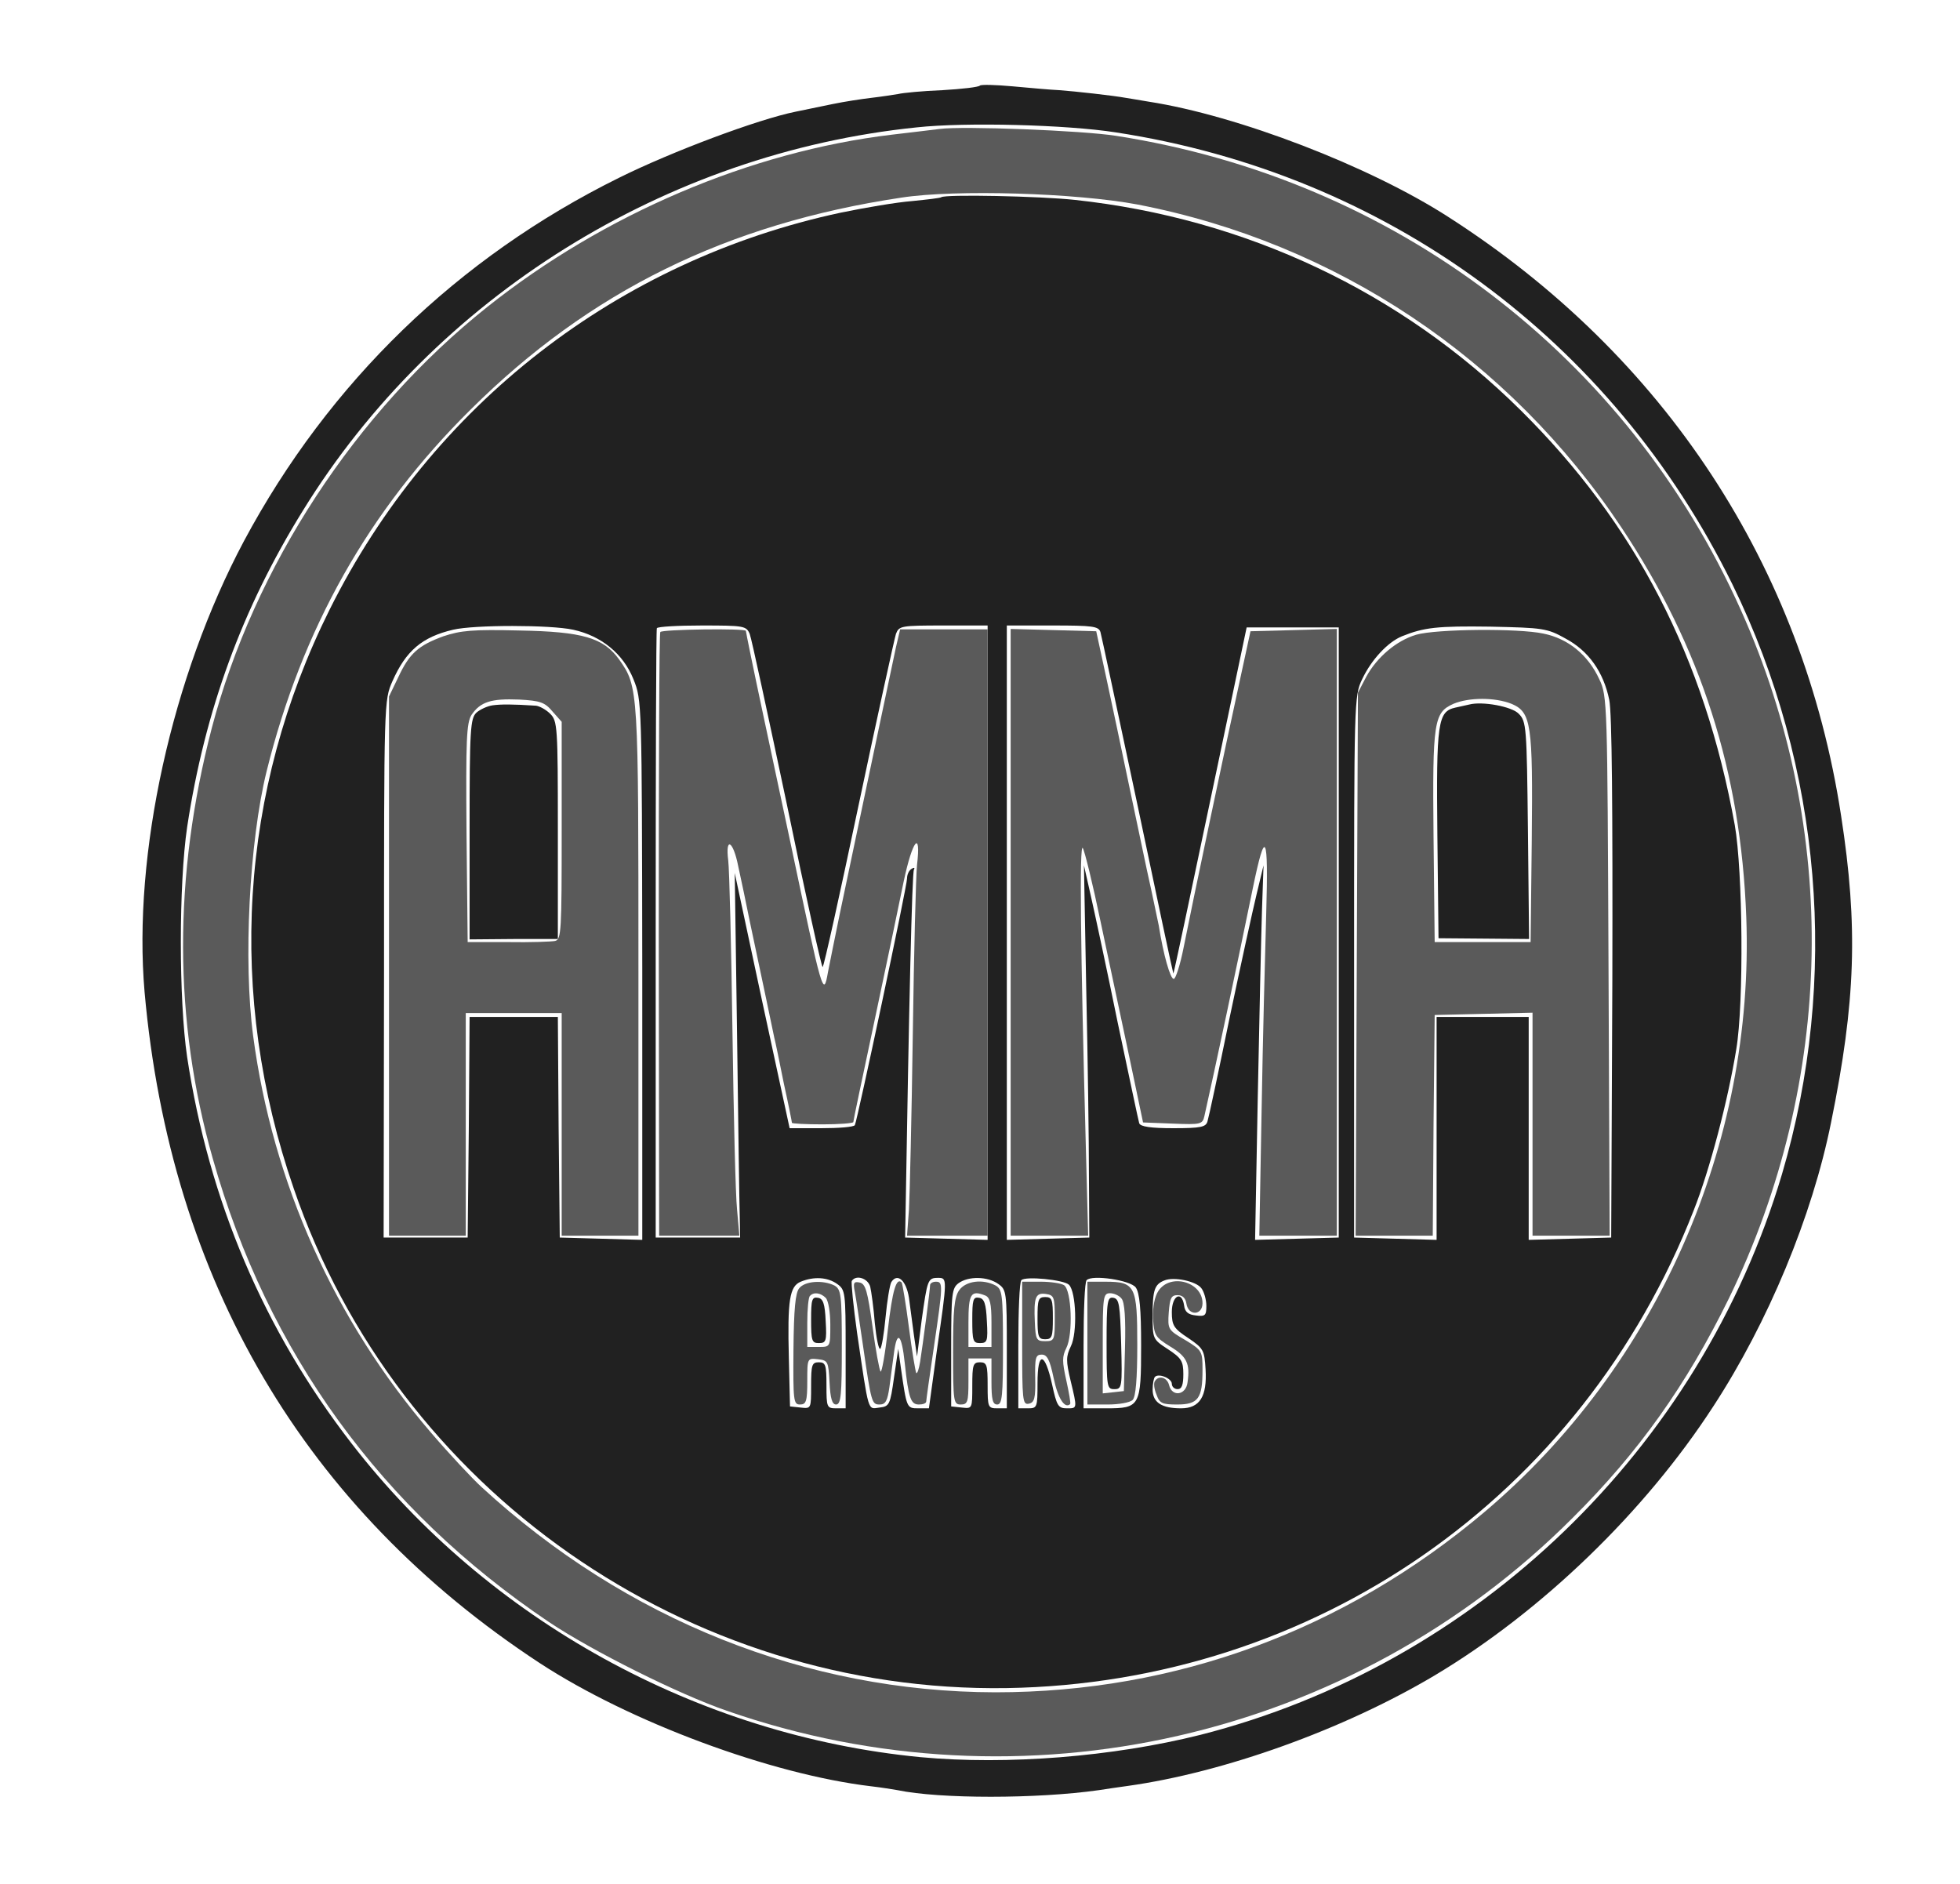
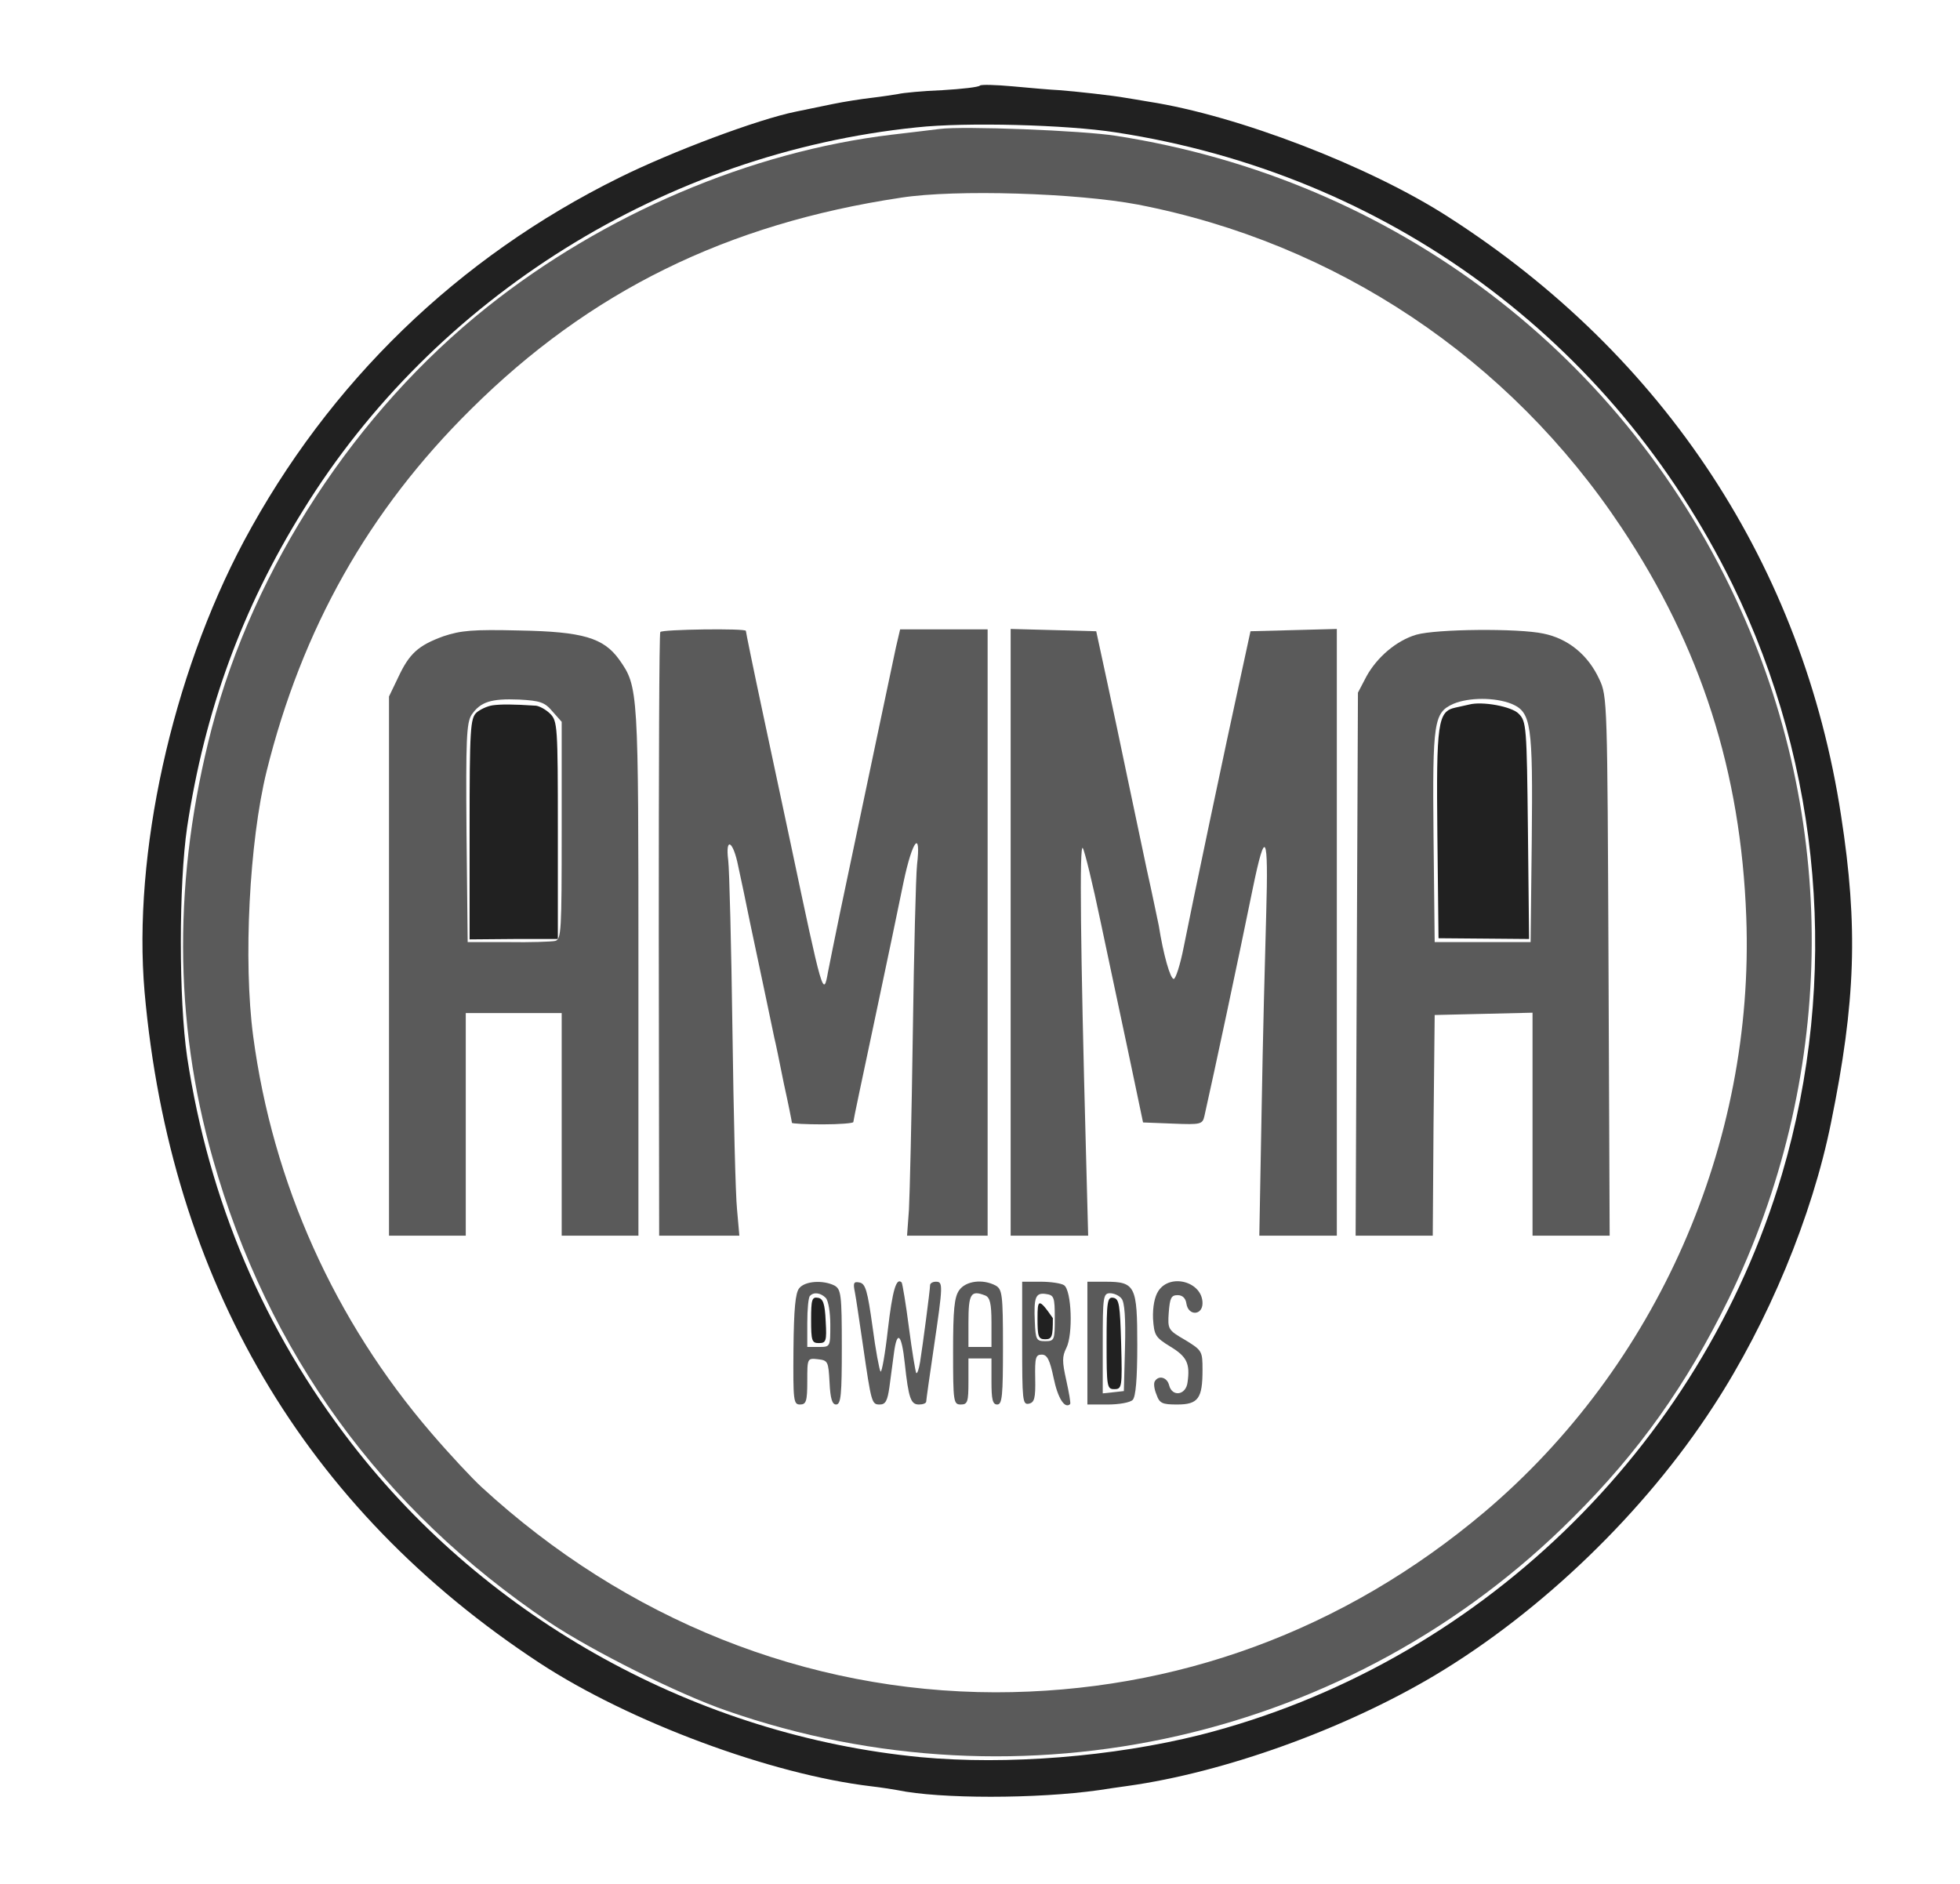
<svg xmlns="http://www.w3.org/2000/svg" width="155" height="149" viewBox="0 0 155 149" fill="none">
  <path d="M77.496 6.766C77.406 6.888 76.07 7.04 74.523 7.131C72.975 7.191 71.397 7.343 71.033 7.434C70.669 7.495 69.698 7.646 68.909 7.738C68.12 7.829 66.754 8.041 65.874 8.223C64.994 8.405 63.689 8.678 62.93 8.83C59.926 9.437 53.129 11.986 48.971 14.05C36.195 20.362 25.999 30.254 19.292 42.787C13.587 53.5 10.492 67.55 11.433 78.444C13.466 101.265 24.087 119.321 42.689 131.52C49.79 136.163 60.958 140.32 68.909 141.261C69.698 141.352 70.638 141.504 70.972 141.564C74.31 142.262 81.988 142.262 86.904 141.564C87.48 141.473 88.512 141.322 89.18 141.231C96.797 140.168 106.265 136.77 113.457 132.491C121.893 127.453 130.056 119.594 135.488 111.218C139.828 104.572 143.318 96.166 144.804 88.762C146.747 79.233 146.959 73.285 145.593 64.485C142.589 44.821 131.665 28.13 114.519 17.145C108.298 13.139 97.889 9.133 90.849 8.041C90.09 7.92 89.271 7.768 89.028 7.738C88.027 7.555 85.022 7.222 83.778 7.131C83.08 7.1 81.411 6.949 80.076 6.827C78.741 6.706 77.588 6.675 77.496 6.766ZM88.239 10.469C109.633 13.746 127.477 26.825 137.005 46.217C144.076 60.661 145.472 77.443 140.92 92.859C134.456 114.617 116.765 131.641 94.915 137.195C87.996 138.924 79.651 139.592 72.793 138.955C55.192 137.255 38.593 128.121 27.789 114.131C20.87 105.179 16.531 94.983 14.801 83.603C14.134 79.082 14.134 69.917 14.801 65.395C16.197 56.2 19.141 48.128 23.966 40.36C34.374 23.487 52.643 12.107 72.489 10.074C76.374 9.649 84.355 9.862 88.239 10.469Z" fill="#212121" />
-   <path d="M74.432 15.598C74.371 15.659 73.339 15.78 72.125 15.901C70.942 15.992 68.423 16.417 66.511 16.812C48.88 20.575 34.132 32.015 26.06 48.22C18.928 62.543 17.927 78.657 23.238 94.012C31.401 117.834 54.373 133.887 79.621 133.493C103.928 133.098 125.079 118.411 133.941 95.712C135.215 92.495 136.641 87.063 137.309 82.966C137.916 79.355 137.825 68.855 137.188 65.244C134.79 51.983 129.328 41.422 120.254 32.44C110.786 23.063 98.496 17.267 85.022 15.81C82.231 15.507 74.705 15.355 74.432 15.598ZM45.33 49.798C47.545 50.283 49.275 51.679 50.094 53.713C50.761 55.382 50.761 55.382 50.792 76.715V98.049L47.545 97.957L44.267 97.866L44.176 89.127L44.116 80.417H40.626H37.136L37.075 89.127L36.984 97.866H33.677H30.338L30.369 76.624C30.369 55.412 30.369 55.382 31.037 53.864C32.099 51.467 33.373 50.375 35.831 49.798C37.5 49.404 43.509 49.404 45.33 49.798ZM59.289 50.132C59.441 50.526 60.745 56.596 62.232 63.636C63.689 70.707 64.964 76.472 65.055 76.472C65.146 76.472 66.42 70.707 67.907 63.636C69.394 56.596 70.729 50.526 70.851 50.132C71.094 49.495 71.245 49.464 74.614 49.464H78.103V73.741V98.049L74.856 97.957L71.579 97.866L71.609 96.197C71.882 79.659 72.125 68.977 72.277 68.764C72.368 68.613 72.277 68.582 72.095 68.704C71.882 68.825 71.731 69.159 71.731 69.462C71.731 70.1 67.786 88.641 67.604 88.975C67.513 89.127 66.329 89.218 64.933 89.218H62.445L60.26 79.112L58.105 69.037L58.287 81.783C58.379 88.793 58.469 95.287 58.5 96.197L58.53 97.866H55.192H51.854V73.893C51.854 60.692 51.884 49.828 51.945 49.677C52.006 49.555 53.614 49.464 55.526 49.464C58.834 49.464 59.016 49.495 59.289 50.132ZM87.025 49.98C87.116 50.283 88.421 56.474 89.969 63.727C91.486 70.98 92.761 76.958 92.791 76.988C92.821 77.019 94.126 70.858 95.704 63.332L98.587 49.616H102.229H105.87V73.741V97.866L102.563 97.957L99.255 98.049L99.467 86.729C99.589 80.508 99.74 73.832 99.801 71.92L99.922 68.431L99.376 70.707C99.073 71.951 98.102 76.381 97.222 80.569C96.372 84.727 95.583 88.398 95.492 88.671C95.371 89.127 94.976 89.218 92.791 89.218C91.001 89.218 90.181 89.096 90.09 88.823C90.03 88.641 89.271 85.03 88.391 80.873C87.541 76.685 86.57 72.194 86.267 70.858L85.72 68.431L85.903 78.293C86.024 83.725 86.115 90.341 86.115 93.011L86.145 97.866L82.898 97.957L79.621 98.049V73.741V49.464H83.232C86.418 49.464 86.874 49.525 87.025 49.98ZM123.805 50.496C125.626 51.467 126.809 53.136 127.264 55.351C127.477 56.383 127.538 63.879 127.507 77.383L127.416 97.866L124.169 97.957L120.892 98.049V89.218V80.417H117.25H113.609V89.218V98.049L110.362 97.957L107.084 97.866V76.472C107.084 55.351 107.084 55.048 107.721 53.713C108.45 52.165 109.755 50.769 110.877 50.314C112.607 49.616 113.669 49.495 117.857 49.555C122.014 49.646 122.348 49.677 123.805 50.496ZM66.208 101.538C66.845 101.993 66.875 102.176 66.875 106.697V111.37H66.117C65.388 111.37 65.358 111.279 65.358 109.55C65.358 107.941 65.297 107.729 64.751 107.729C64.205 107.729 64.144 107.941 64.144 109.58C64.144 111.401 64.144 111.401 63.325 111.31L62.475 111.219L62.384 107.425C62.263 102.782 62.445 101.72 63.325 101.356C64.357 100.931 65.449 100.992 66.208 101.538ZM68.818 101.751C68.909 102.145 69.091 103.45 69.182 104.634C69.303 105.817 69.485 106.728 69.607 106.667C69.728 106.576 69.91 105.453 70.031 104.178C70.153 102.874 70.365 101.599 70.487 101.387C70.972 100.628 71.67 101.265 71.882 102.631C71.974 103.359 72.156 104.694 72.277 105.605L72.52 107.274L72.884 104.421C73.339 101.174 73.37 101.053 74.189 101.053C74.917 101.053 74.917 101.083 74.098 106.728L73.46 111.37H72.611C71.7 111.37 71.7 111.34 71.245 108.184L71.033 106.667L70.699 108.943C70.396 111.097 70.335 111.219 69.546 111.31C68.605 111.431 68.727 111.826 67.786 105.453C67.482 103.298 67.3 101.417 67.361 101.296C67.695 100.78 68.635 101.083 68.818 101.751ZM78.953 101.538C79.591 101.993 79.621 102.176 79.621 106.697V111.37H78.862C78.134 111.37 78.103 111.279 78.103 109.55C78.103 107.941 78.043 107.729 77.497 107.729C76.95 107.729 76.89 107.941 76.89 109.58C76.89 111.401 76.89 111.401 76.07 111.31L75.221 111.219V106.576C75.221 102.297 75.281 101.872 75.797 101.478C76.586 100.901 78.103 100.931 78.953 101.538ZM84.537 101.599C85.114 102.176 85.204 105.423 84.689 106.454C84.294 107.274 84.294 107.608 84.658 109.155C85.204 111.431 85.204 111.37 84.355 111.37C83.687 111.37 83.566 111.158 83.202 109.489C82.625 106.879 82.049 106.819 82.049 109.368C82.049 111.31 82.018 111.37 81.29 111.37H80.531V106.424C80.531 103.693 80.622 101.356 80.774 101.235C81.077 100.901 84.142 101.204 84.537 101.599ZM89.817 101.811C90.121 102.236 90.242 103.511 90.242 106.394C90.242 111.219 90.151 111.37 87.481 111.37H85.69V106.424C85.69 103.693 85.781 101.356 85.933 101.235C86.358 100.78 89.392 101.235 89.817 101.811ZM95.006 101.872C95.219 102.145 95.401 102.782 95.401 103.268C95.401 104.027 95.31 104.118 94.582 104.027C93.975 103.966 93.701 103.754 93.641 103.238C93.459 102.024 92.67 102.449 92.67 103.754C92.67 104.816 92.821 105.058 93.975 105.817C95.188 106.636 95.249 106.788 95.34 108.306C95.462 110.43 94.885 111.37 93.398 111.37C91.881 111.37 91.152 110.915 91.152 109.884C91.152 109.428 91.243 108.973 91.335 108.882C91.638 108.579 92.67 109.003 92.67 109.428C92.67 109.671 92.882 109.853 93.125 109.853C93.459 109.853 93.58 109.519 93.58 108.67C93.58 107.638 93.428 107.395 92.366 106.697C91.152 105.908 91.152 105.878 91.152 103.996C91.152 102.024 91.304 101.569 92.063 101.265C92.821 100.931 94.612 101.326 95.006 101.872Z" fill="#212121" />
  <path d="M38.957 55.776C38.532 55.837 37.955 56.11 37.682 56.352C37.197 56.808 37.136 57.627 37.136 65.547V74.287L40.626 74.257H44.116V65.638C44.116 57.445 44.085 57.02 43.509 56.444C43.175 56.11 42.659 55.837 42.386 55.806C40.535 55.685 39.624 55.685 38.957 55.776Z" fill="#212121" />
  <path d="M116.188 55.714C116.036 55.745 115.52 55.866 115.095 55.957C113.7 56.261 113.578 57.11 113.669 66.002L113.76 74.195L117.341 74.225L120.922 74.256L120.831 65.668C120.74 57.444 120.71 57.05 120.103 56.443C119.556 55.866 117.22 55.441 116.188 55.714Z" fill="#212121" />
  <path d="M64.144 104.36C64.144 106.029 64.205 106.211 64.751 106.211C65.328 106.211 65.388 106.059 65.297 104.481C65.237 103.085 65.085 102.691 64.69 102.63C64.205 102.539 64.144 102.782 64.144 104.36Z" fill="#212121" />
-   <path d="M76.89 104.36C76.89 106.029 76.95 106.211 77.497 106.211C78.073 106.211 78.134 106.059 78.043 104.481C77.982 103.085 77.83 102.691 77.436 102.63C76.95 102.539 76.89 102.782 76.89 104.36Z" fill="#212121" />
-   <path d="M82.049 104.239C82.049 105.696 82.109 105.908 82.655 105.908C83.202 105.908 83.262 105.696 83.262 104.239C83.262 102.783 83.202 102.57 82.655 102.57C82.109 102.57 82.049 102.783 82.049 104.239Z" fill="#212121" />
+   <path d="M82.049 104.239C82.049 105.696 82.109 105.908 82.655 105.908C83.202 105.908 83.262 105.696 83.262 104.239C82.109 102.57 82.049 102.783 82.049 104.239Z" fill="#212121" />
  <path d="M87.511 106.182C87.511 109.671 87.541 109.854 88.118 109.854C88.725 109.854 88.755 109.702 88.664 106.303C88.573 103.177 88.512 102.722 88.057 102.631C87.571 102.54 87.511 102.874 87.511 106.182Z" fill="#212121" />
  <path d="M74.31 10.197C73.825 10.257 72.095 10.47 70.517 10.652C59.349 11.987 47.757 16.933 38.532 24.277C28.123 32.562 20.081 44.852 16.743 57.597C13.709 69.281 13.709 80.661 16.834 91.646C21.174 106.971 30.156 119.352 43.418 128.274C46.816 130.55 53.675 133.979 57.468 135.284C80.895 143.447 106.932 137.499 124.381 120.02C129.601 114.83 133.364 109.52 136.702 102.722C145.108 85.455 145.472 65.639 137.673 48.251C128.66 28.131 110.301 14.172 88.269 10.743C85.599 10.318 76.131 9.954 74.31 10.197ZM89.969 16.175C105.658 19.209 119.344 28.344 128.235 41.726C134.517 51.164 137.673 61.027 138.098 72.528C138.766 90.463 131.027 108.033 117.402 119.564C106.295 128.941 92.973 133.827 78.71 133.827C63.78 133.797 49.487 128.092 38.077 117.592C37.348 116.924 35.558 115.013 34.101 113.313C26.454 104.422 21.568 93.558 20.021 81.935C19.232 75.987 19.717 66.55 21.083 60.996C23.875 49.738 29.155 40.361 37.227 32.38C46.634 23.033 57.498 17.692 71.275 15.629C75.585 14.961 85.144 15.264 89.969 16.175Z" fill="#5A5A5A" />
  <path d="M35.072 50.314C33.07 51.042 32.372 51.68 31.492 53.561L30.763 55.078V76.381V97.715H33.798H36.833V88.914V80.114H40.626H44.419V88.914V97.715H47.454H50.488V76.837C50.488 54.471 50.488 54.32 48.971 52.165C47.727 50.435 46.088 49.95 41.081 49.859C37.379 49.768 36.438 49.859 35.072 50.314ZM43.691 56.262L44.419 57.081V65.669C44.419 73.62 44.389 74.288 43.903 74.409C43.6 74.47 41.931 74.53 40.171 74.5H36.984L36.893 65.882C36.833 58.447 36.893 57.172 37.288 56.535C37.986 55.503 38.835 55.23 41.051 55.321C42.72 55.412 43.084 55.534 43.691 56.262Z" fill="#5A5A5A" />
  <path d="M52.218 49.98C52.127 50.132 52.097 60.905 52.097 73.954L52.127 97.715H55.283H58.469L58.287 95.651C58.166 94.528 58.014 88.156 57.923 81.48C57.832 74.803 57.68 68.764 57.589 68.036C57.347 66.124 57.984 66.489 58.378 68.491C58.591 69.463 59.016 71.465 59.319 72.983C60.169 76.988 61.079 81.297 61.231 82.056C61.322 82.39 61.656 84.029 61.99 85.698C62.354 87.336 62.627 88.732 62.627 88.793C62.627 88.854 63.719 88.914 65.055 88.914C66.39 88.914 67.482 88.823 67.482 88.732C67.482 88.611 68.241 85.03 69.151 80.751C70.062 76.472 71.093 71.526 71.458 69.736C72.156 66.428 72.853 65.548 72.52 68.4C72.429 69.25 72.277 75.259 72.186 81.783C72.095 88.277 71.943 94.528 71.882 95.651L71.731 97.715H74.917H78.103V73.741V49.768H74.644H71.184L70.851 51.194C70.578 52.469 69.06 59.661 66.42 72.224C66.026 74.136 65.601 76.23 65.479 76.867C65.115 78.93 65.055 78.688 62.505 66.61C62.081 64.607 61.109 60.055 60.351 56.505C59.592 52.954 58.985 49.98 58.985 49.889C58.985 49.677 52.339 49.768 52.218 49.98Z" fill="#5A5A5A" />
  <path d="M79.924 73.741V97.715H82.989H86.054L85.872 90.796C85.447 74.955 85.356 66.61 85.629 67.065C85.781 67.308 86.418 69.918 87.025 72.831C87.632 75.744 88.36 79.082 88.603 80.266C88.846 81.419 89.362 83.816 89.726 85.576L90.394 88.763L92.73 88.854C94.976 88.945 95.097 88.914 95.249 88.247C96.068 84.605 97.859 76.199 99.073 70.251C100.074 65.396 100.317 65.882 100.135 72.224C100.044 75.319 99.862 82.299 99.771 87.761L99.589 97.715H102.654H105.718V73.741V49.737L102.32 49.828L98.891 49.919L98.102 53.561C97.009 58.538 94.217 71.799 93.61 74.894C93.337 76.29 92.973 77.413 92.821 77.413C92.548 77.413 92.002 75.501 91.638 73.195C91.516 72.649 91.122 70.676 90.697 68.795C90.303 66.913 89.605 63.606 89.149 61.451C88.694 59.266 87.966 55.807 87.511 53.713L86.691 49.919L83.323 49.828L79.924 49.737V73.741Z" fill="#5A5A5A" />
  <path d="M112 50.193C110.452 50.648 108.905 51.953 108.055 53.5L107.388 54.775L107.296 76.23L107.205 97.715H110.24H113.305L113.366 88.975L113.457 80.266L117.341 80.175L121.195 80.084V88.914V97.715H124.23H127.295L127.204 76.381C127.113 55.534 127.113 55.048 126.475 53.713C125.595 51.801 124.017 50.496 122.045 50.102C120.072 49.677 113.578 49.737 112 50.193ZM119.526 55.655C121.104 56.323 121.225 57.233 121.134 66.458L121.043 74.5H117.25H113.457L113.366 66.155C113.275 56.99 113.396 56.353 114.944 55.655C116.188 55.139 118.221 55.139 119.526 55.655Z" fill="#5A5A5A" />
  <path d="M63.203 101.873C62.9 102.238 62.779 103.512 62.748 106.729C62.718 110.765 62.748 111.068 63.264 111.068C63.75 111.068 63.841 110.826 63.841 109.217C63.841 107.396 63.841 107.396 64.69 107.488C65.479 107.579 65.51 107.67 65.601 109.308C65.662 110.613 65.813 111.068 66.117 111.068C66.511 111.068 66.572 110.279 66.572 106.516C66.572 102.359 66.511 101.964 65.995 101.661C65.085 101.206 63.659 101.297 63.203 101.873ZM65.297 102.632C65.51 102.845 65.662 103.785 65.662 104.756C65.662 106.516 65.662 106.516 64.751 106.516H63.841V104.605C63.841 103.542 63.932 102.571 64.053 102.48C64.357 102.147 64.903 102.238 65.297 102.632Z" fill="#5A5A5A" />
  <path d="M67.604 102.177C67.695 102.632 67.968 104.514 68.241 106.365C68.909 110.977 68.939 111.068 69.576 111.068C70.031 111.068 70.183 110.765 70.335 109.703C70.426 108.944 70.608 107.73 70.699 106.972C70.942 105.151 71.306 105.485 71.549 107.791C71.852 110.613 72.034 111.068 72.671 111.068C72.975 111.068 73.248 110.977 73.248 110.826C73.248 110.704 73.521 108.762 73.855 106.516C74.583 101.57 74.583 101.358 74.007 101.358C73.764 101.358 73.552 101.479 73.552 101.631C73.552 101.995 72.975 106.365 72.763 107.7C72.671 108.246 72.55 108.641 72.459 108.58C72.398 108.489 72.125 106.881 71.882 104.999C71.64 103.118 71.367 101.509 71.306 101.418C70.881 100.993 70.578 102.025 70.213 105.151C70.001 107.063 69.728 108.58 69.637 108.459C69.546 108.368 69.242 106.759 69 104.908C68.605 102.086 68.453 101.509 67.968 101.418C67.513 101.327 67.452 101.449 67.604 102.177Z" fill="#5A5A5A" />
  <path d="M75.858 102.025C75.463 102.571 75.372 103.603 75.372 106.881C75.372 110.856 75.403 111.068 75.979 111.068C76.525 111.068 76.586 110.856 76.586 109.248V107.427H77.497H78.407V109.248C78.407 110.674 78.498 111.068 78.862 111.068C79.257 111.068 79.317 110.37 79.317 106.516C79.317 102.359 79.257 101.964 78.741 101.661C77.709 101.115 76.374 101.297 75.858 102.025ZM77.921 102.45C78.286 102.602 78.407 103.087 78.407 104.574V106.516H77.497H76.586V104.605C76.586 102.298 76.768 101.995 77.921 102.45Z" fill="#5A5A5A" />
  <path d="M80.835 106.242C80.835 110.703 80.865 111.098 81.35 111.007C81.806 110.916 81.897 110.582 81.866 109.004C81.836 107.365 81.897 107.122 82.382 107.122C82.807 107.122 83.019 107.517 83.323 108.973C83.657 110.582 84.203 111.431 84.628 111.037C84.689 110.976 84.537 110.127 84.324 109.156C83.991 107.669 83.991 107.274 84.324 106.606C84.871 105.544 84.749 102.024 84.142 101.63C83.9 101.478 83.08 101.357 82.291 101.357H80.835V106.242ZM83.414 104.239C83.414 105.969 83.384 106.06 82.655 106.06C81.957 106.06 81.897 105.939 81.836 104.543C81.745 102.57 81.897 102.206 82.716 102.328C83.353 102.419 83.414 102.57 83.414 104.239Z" fill="#5A5A5A" />
  <path d="M85.993 106.213V111.068H87.602C88.482 111.068 89.362 110.917 89.574 110.704C89.817 110.461 89.938 109.035 89.938 106.365C89.938 101.691 89.787 101.358 87.42 101.358H85.993V106.213ZM88.694 102.693C88.937 102.966 89.028 104.271 88.967 106.547L88.876 110.006L88.057 110.097L87.207 110.188V106.243C87.207 102.571 87.238 102.268 87.784 102.268C88.087 102.268 88.512 102.45 88.694 102.693Z" fill="#5A5A5A" />
  <path d="M91.608 102.086C91.304 102.541 91.152 103.36 91.183 104.271C91.274 105.606 91.365 105.758 92.548 106.486C93.853 107.275 94.126 107.821 93.914 109.308C93.792 110.34 92.7 110.492 92.457 109.551C92.305 108.914 91.638 108.732 91.334 109.217C91.213 109.369 91.274 109.855 91.456 110.279C91.698 110.977 91.911 111.068 93.094 111.068C94.763 111.068 95.097 110.583 95.097 108.337C95.097 106.85 95.067 106.79 93.732 105.97C92.366 105.181 92.336 105.12 92.427 103.785C92.518 102.662 92.609 102.42 93.125 102.42C93.519 102.42 93.762 102.662 93.823 103.087C93.975 104.089 95.097 104.028 95.097 103.057C95.097 101.358 92.548 100.66 91.608 102.086Z" fill="#5A5A5A" />
</svg>